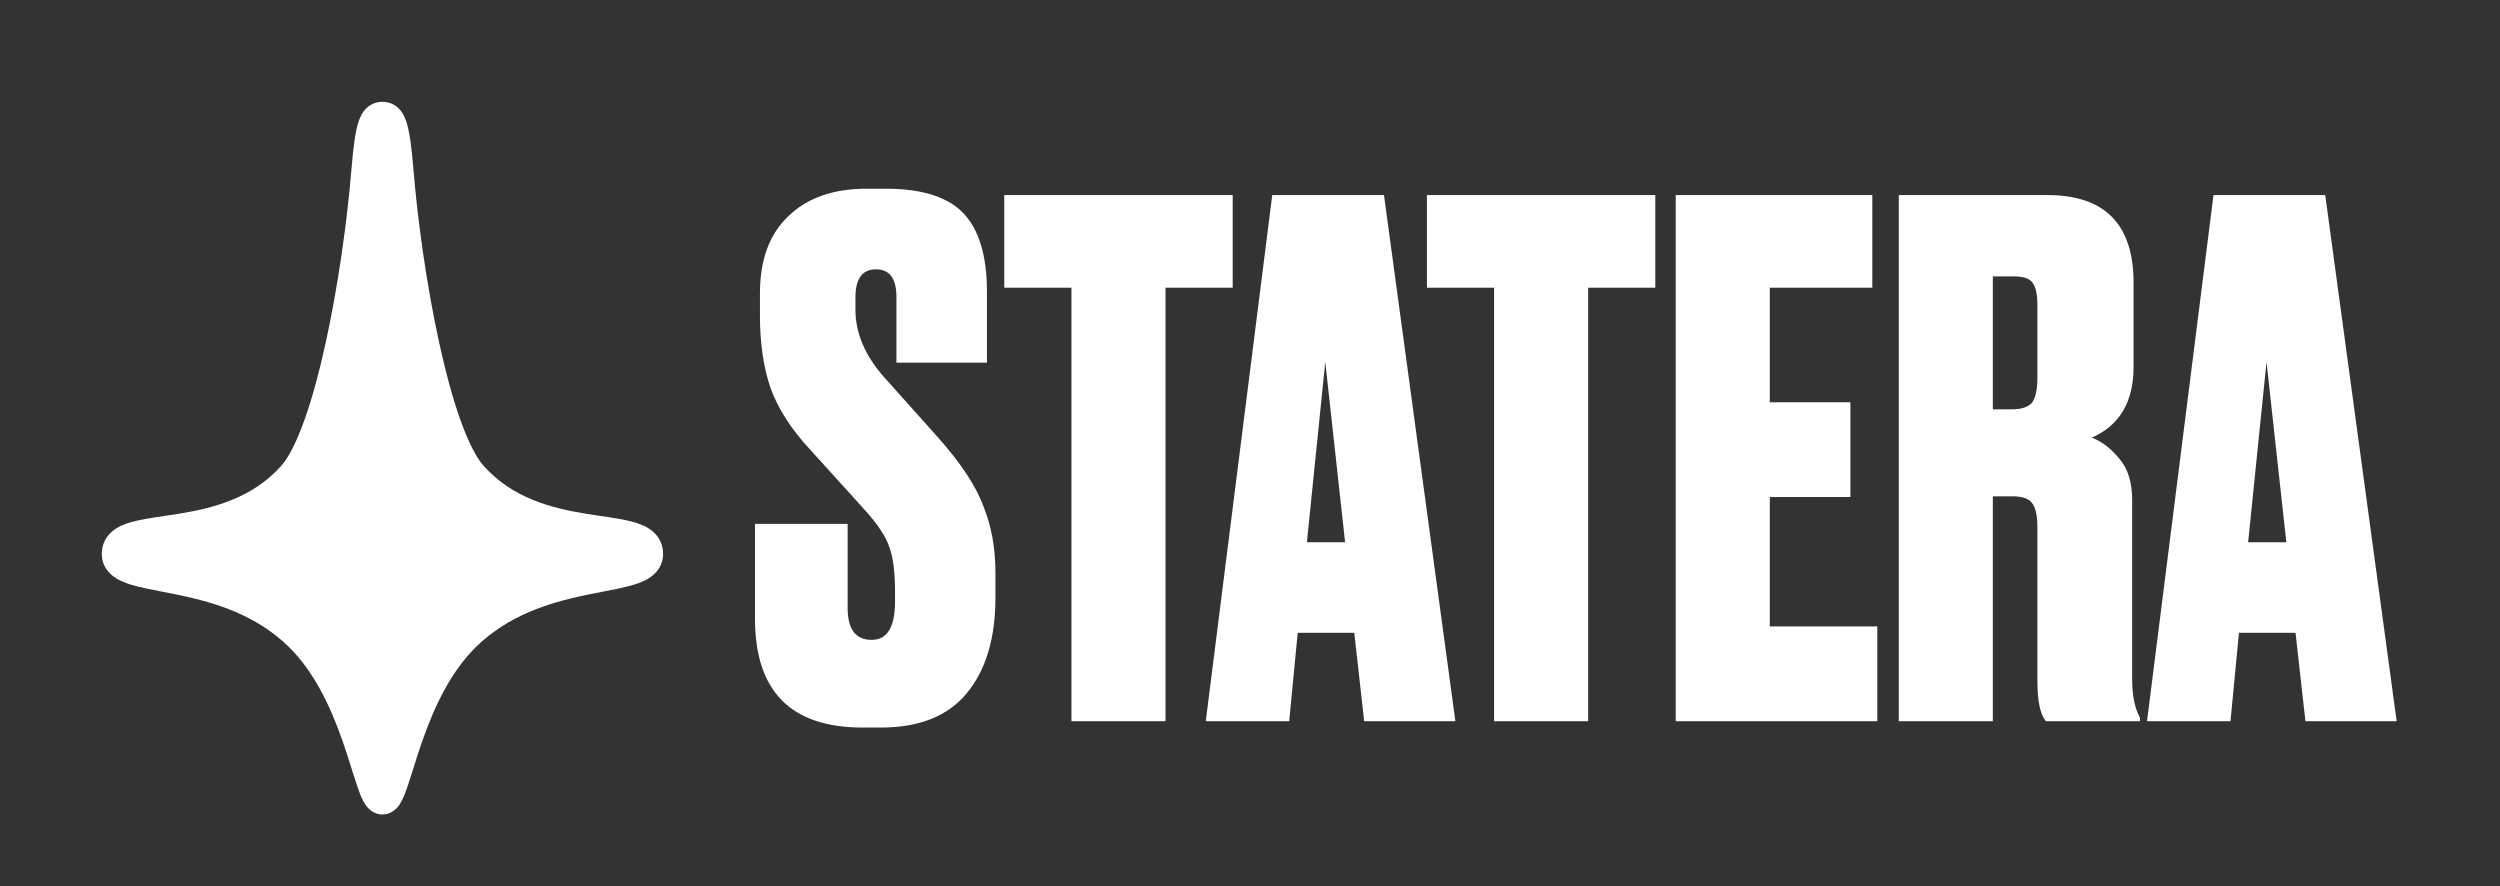
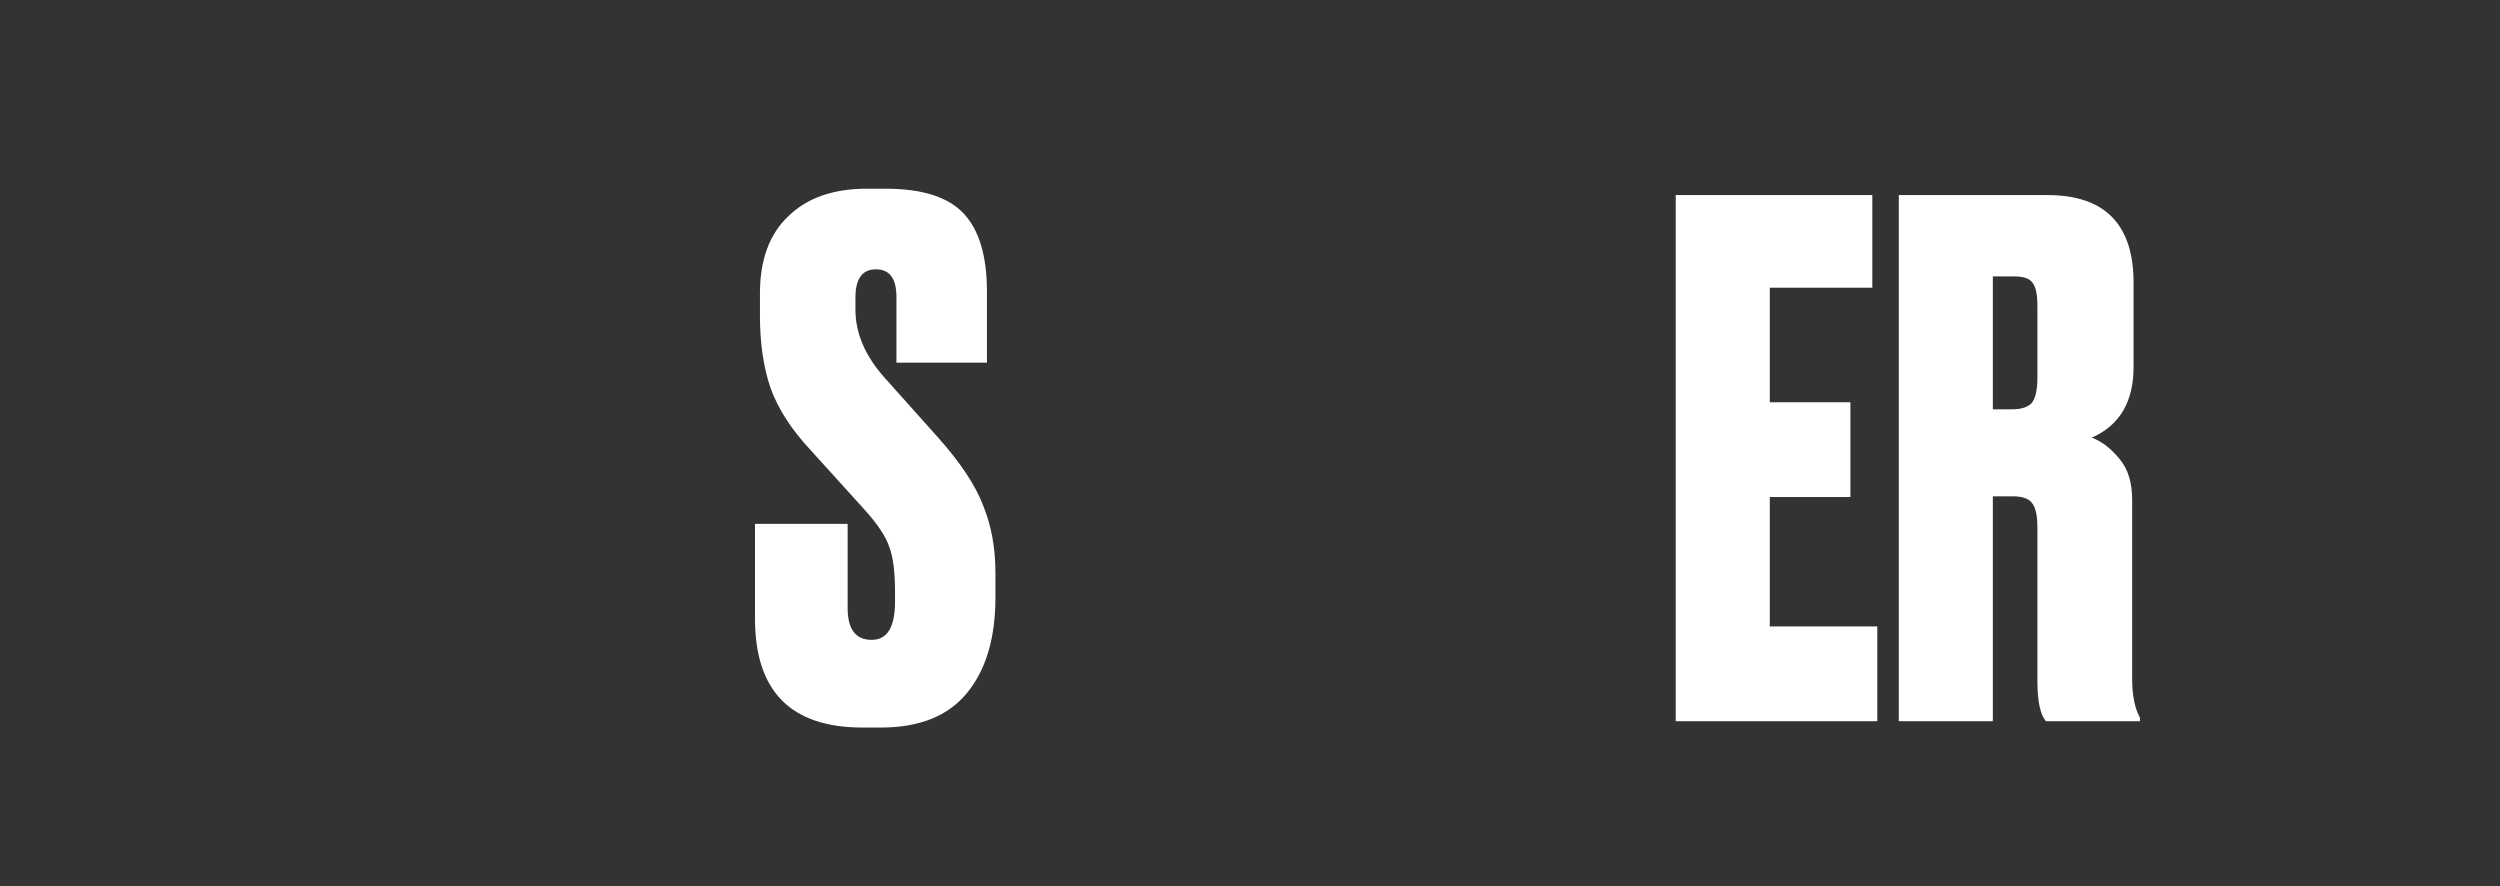
<svg xmlns="http://www.w3.org/2000/svg" width="110" height="39" viewBox="0 0 110 39" fill="none">
  <rect x="0" y="0" width="110" height="39" fill="#333333" stroke="none" />
-   <path d="M25.812 22.61C24.271 22.36 22.551 21.924 21.276 20.493C20.956 20.134 20.605 19.452 20.256 18.475C19.915 17.518 19.601 16.35 19.324 15.081C18.768 12.545 18.37 9.662 18.185 7.387C18.106 6.425 18.017 5.78 17.883 5.368C17.815 5.16 17.711 4.929 17.522 4.751C17.301 4.544 17.045 4.48 16.827 4.48C16.606 4.48 16.349 4.546 16.129 4.755C15.941 4.933 15.837 5.165 15.77 5.373C15.636 5.788 15.547 6.434 15.468 7.401C15.283 9.677 14.884 12.556 14.329 15.089C14.051 16.356 13.737 17.523 13.396 18.478C13.048 19.453 12.697 20.134 12.378 20.493C11.103 21.924 9.382 22.36 7.842 22.61C7.642 22.642 7.437 22.672 7.234 22.702C6.704 22.78 6.184 22.857 5.787 22.968C5.504 23.047 5.189 23.166 4.936 23.381C4.651 23.623 4.478 23.962 4.478 24.372C4.478 24.771 4.662 25.087 4.923 25.308C5.156 25.506 5.447 25.625 5.711 25.71C6.103 25.835 6.618 25.935 7.154 26.038C7.328 26.071 7.503 26.105 7.677 26.14C9.179 26.444 10.956 26.915 12.439 28.212C13.762 29.369 14.543 31.087 15.073 32.605C15.205 32.98 15.319 33.337 15.422 33.667L15.454 33.77C15.464 33.801 15.474 33.832 15.483 33.863C15.562 34.115 15.637 34.353 15.706 34.559C15.791 34.811 15.883 35.062 15.989 35.257C16.041 35.354 16.117 35.477 16.226 35.584C16.337 35.691 16.54 35.838 16.827 35.838C17.114 35.838 17.317 35.691 17.428 35.584C17.537 35.477 17.613 35.354 17.665 35.257C17.77 35.062 17.863 34.811 17.948 34.559C18.017 34.353 18.092 34.115 18.171 33.863L18.171 33.863L18.171 33.862L18.172 33.86C18.191 33.796 18.212 33.732 18.232 33.667C18.335 33.337 18.449 32.98 18.581 32.605C19.111 31.087 19.892 29.369 21.215 28.212C22.698 26.915 24.475 26.444 25.976 26.14C26.151 26.105 26.326 26.071 26.499 26.038C27.035 25.935 27.551 25.835 27.943 25.71C28.207 25.625 28.498 25.506 28.731 25.308C28.992 25.087 29.177 24.771 29.177 24.372C29.177 23.962 29.003 23.623 28.718 23.381C28.465 23.166 28.15 23.047 27.867 22.968C27.47 22.857 26.95 22.78 26.42 22.702C26.217 22.672 26.012 22.642 25.812 22.61Z" fill="white" />
-   <path fill-rule="evenodd" clip-rule="evenodd" d="M101.003 27.843L101.439 31.733H105.453L102.31 8.583H97.394L94.469 31.733H98.141L98.514 27.843H101.003ZM98.918 23.86L99.727 15.926L100.599 23.86H98.918Z" fill="white" />
  <path fill-rule="evenodd" clip-rule="evenodd" d="M87.685 21.838V31.733H83.547V8.583H90.081C92.612 8.583 93.877 9.869 93.877 12.441V16.144C93.877 17.679 93.265 18.716 92.041 19.256C92.477 19.421 92.882 19.733 93.255 20.189C93.628 20.625 93.815 21.226 93.815 21.994V29.866C93.815 30.592 93.929 31.162 94.157 31.577V31.733H90.019C89.77 31.442 89.646 30.851 89.646 29.959V23.207C89.646 22.668 89.563 22.305 89.397 22.118C89.251 21.931 88.971 21.838 88.557 21.838H87.685ZM87.685 12.161V18.011H88.494C88.93 18.011 89.231 17.918 89.397 17.731C89.563 17.523 89.646 17.15 89.646 16.611V13.468C89.646 12.95 89.573 12.607 89.428 12.441C89.303 12.255 89.034 12.161 88.619 12.161H87.685Z" fill="white" />
  <path d="M82.382 8.583H73.732V31.733H82.6V27.563H77.871V21.869H81.418V17.7H77.871V12.659H82.382V8.583Z" fill="white" />
-   <path d="M62.784 8.583H72.834V12.659H69.878V31.733H65.74V12.659H62.784V8.583Z" fill="white" />
-   <path fill-rule="evenodd" clip-rule="evenodd" d="M59.588 27.843L60.024 31.733H64.037L60.895 8.583H55.979L53.054 31.733H56.725L57.099 27.843H59.588ZM57.503 23.86L58.312 15.926L59.184 23.86H57.503Z" fill="white" />
-   <path d="M44.188 8.583H54.238V12.659H51.282V31.733H47.144V12.659H44.188V8.583Z" fill="white" />
  <path d="M38.977 8.303H38.136C36.664 8.303 35.513 8.707 34.683 9.516C33.853 10.305 33.438 11.435 33.438 12.908V13.903C33.438 15.107 33.594 16.164 33.905 17.077C34.237 17.99 34.818 18.892 35.647 19.784L38.043 22.429C38.624 23.072 38.987 23.622 39.132 24.078C39.298 24.514 39.381 25.167 39.381 26.038V26.474C39.381 27.594 39.039 28.154 38.354 28.154C37.649 28.154 37.296 27.687 37.296 26.754V23.051H33.22V27.221C33.22 30.415 34.797 32.012 37.95 32.012H38.759C40.439 32.012 41.694 31.514 42.524 30.519C43.374 29.502 43.799 28.092 43.799 26.287V25.198C43.799 24.119 43.623 23.145 43.27 22.273C42.939 21.381 42.275 20.375 41.279 19.255L38.914 16.61C38.064 15.656 37.639 14.661 37.639 13.623V13.094C37.639 12.265 37.94 11.85 38.541 11.85C39.143 11.85 39.443 12.254 39.443 13.063V15.957H43.426V12.845C43.426 11.269 43.084 10.118 42.399 9.392C41.715 8.666 40.574 8.303 38.977 8.303Z" fill="white" />
</svg>